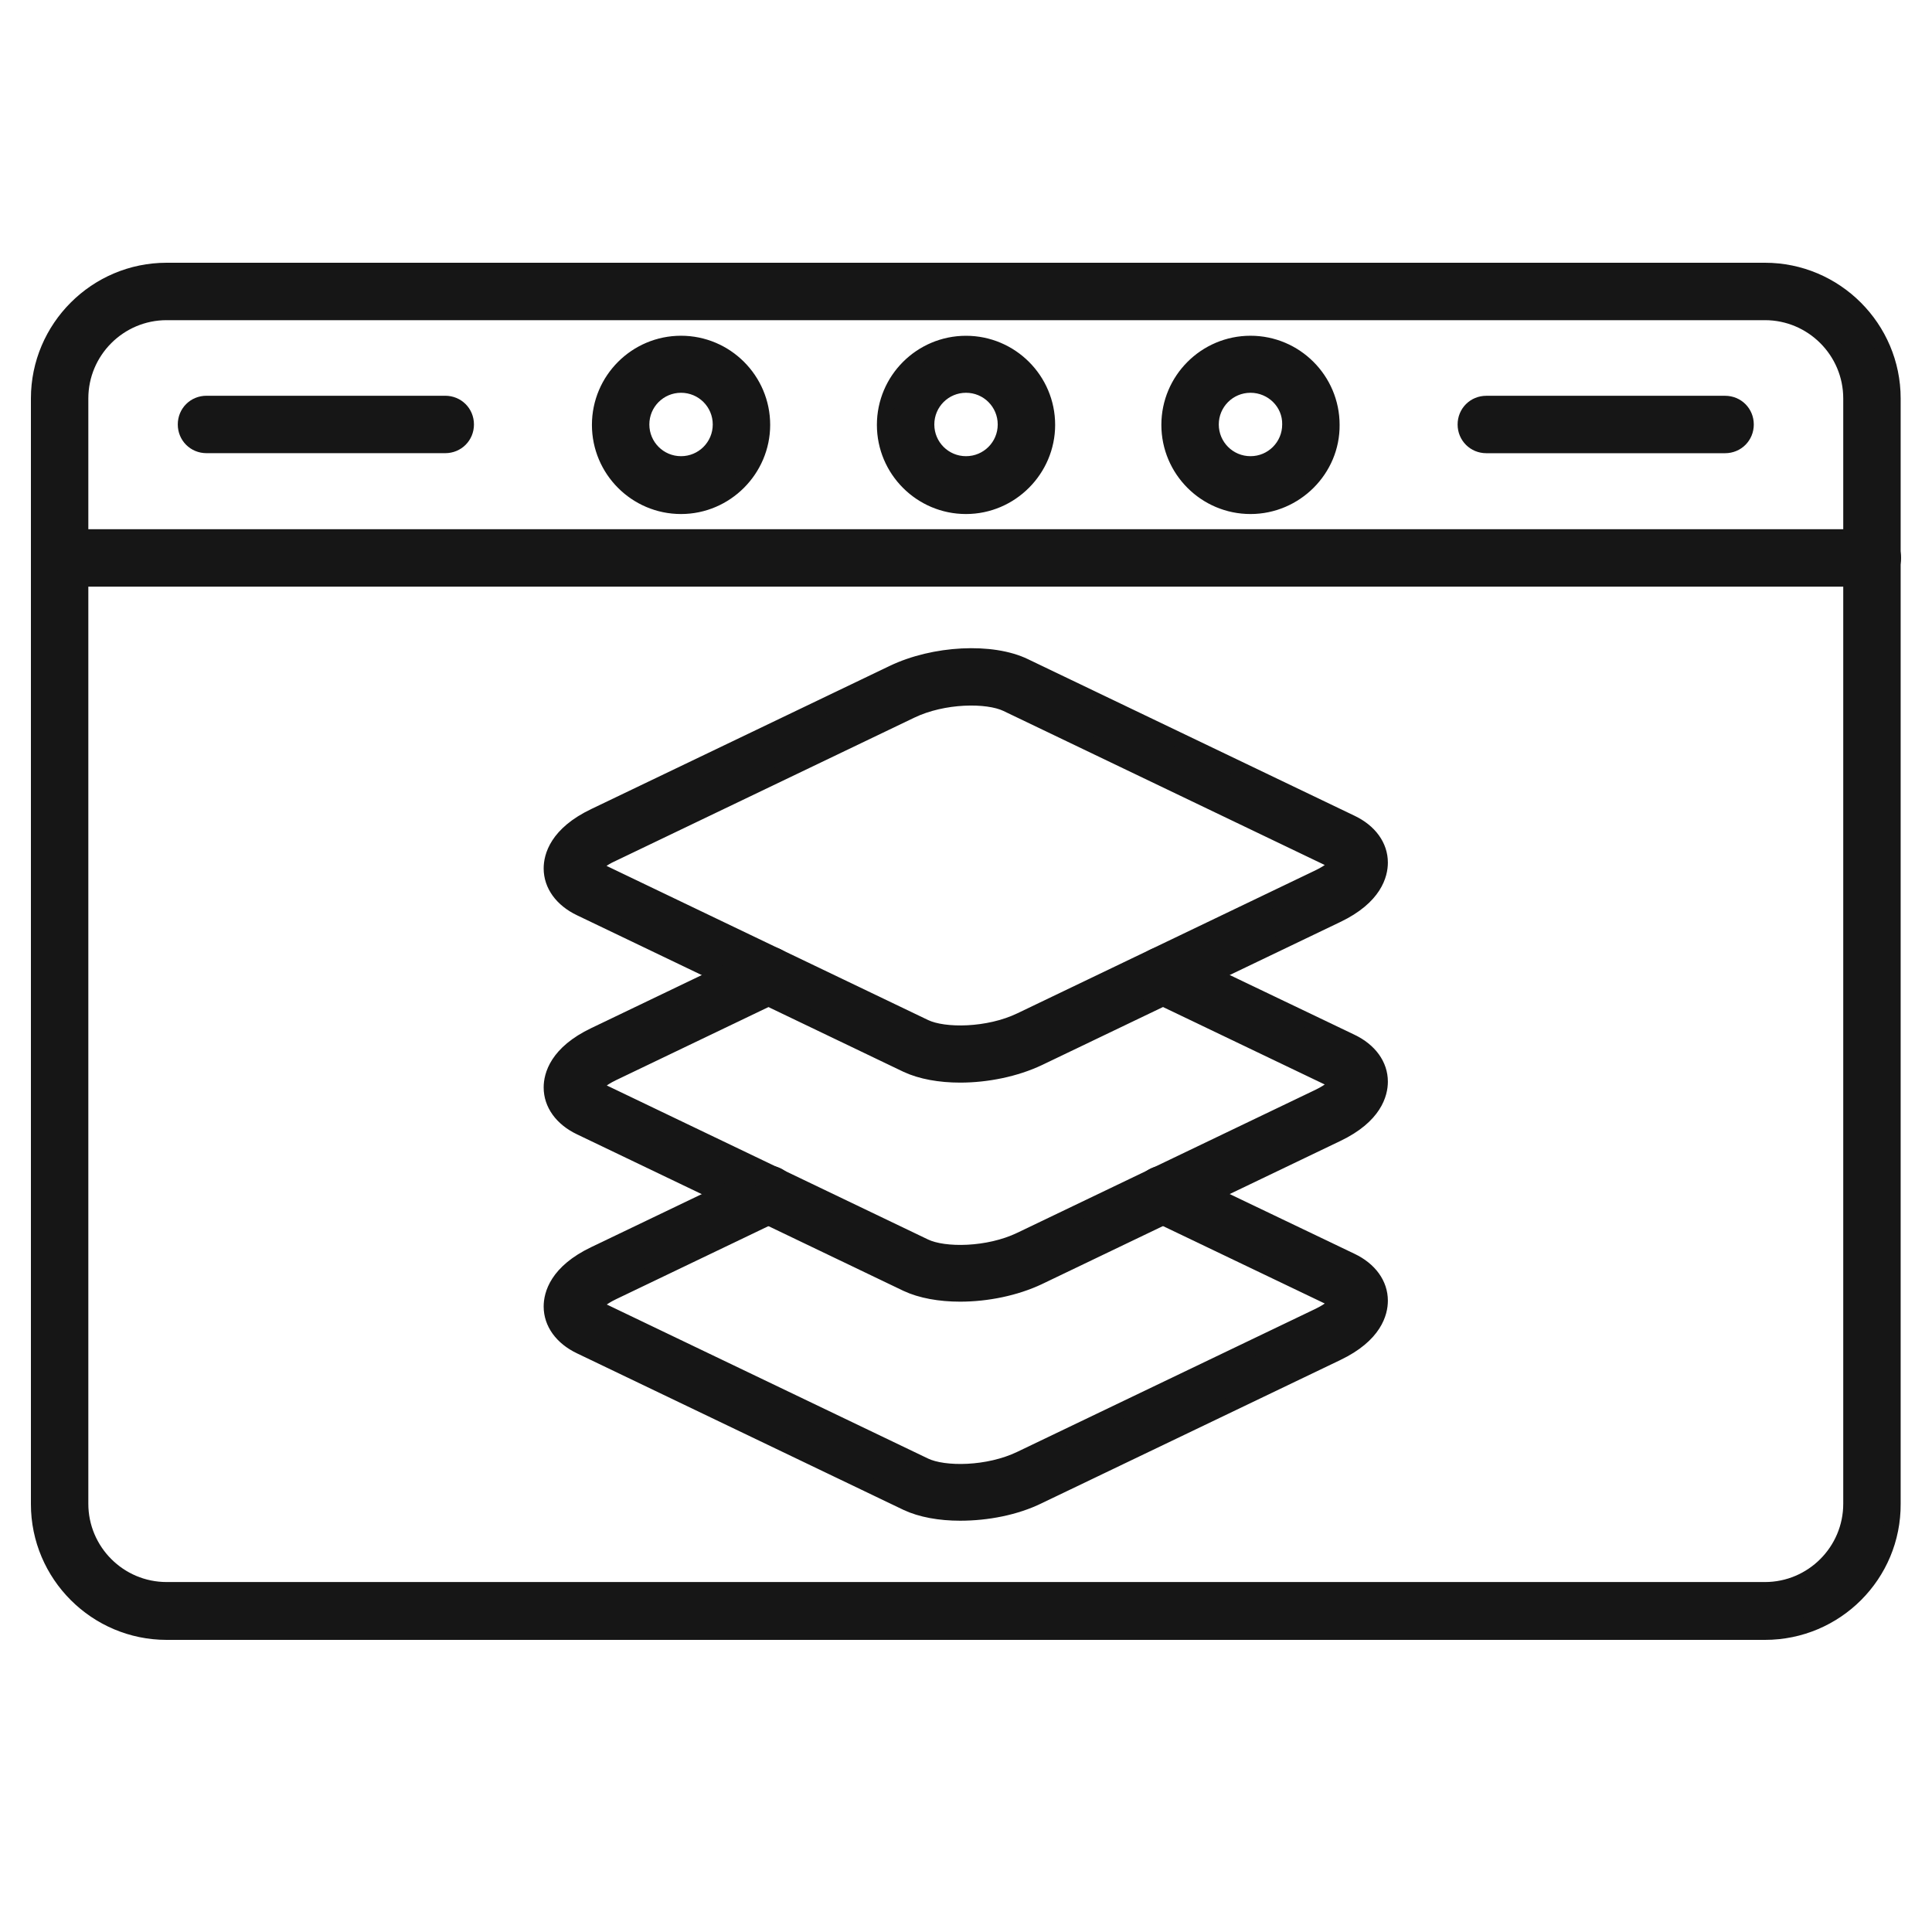
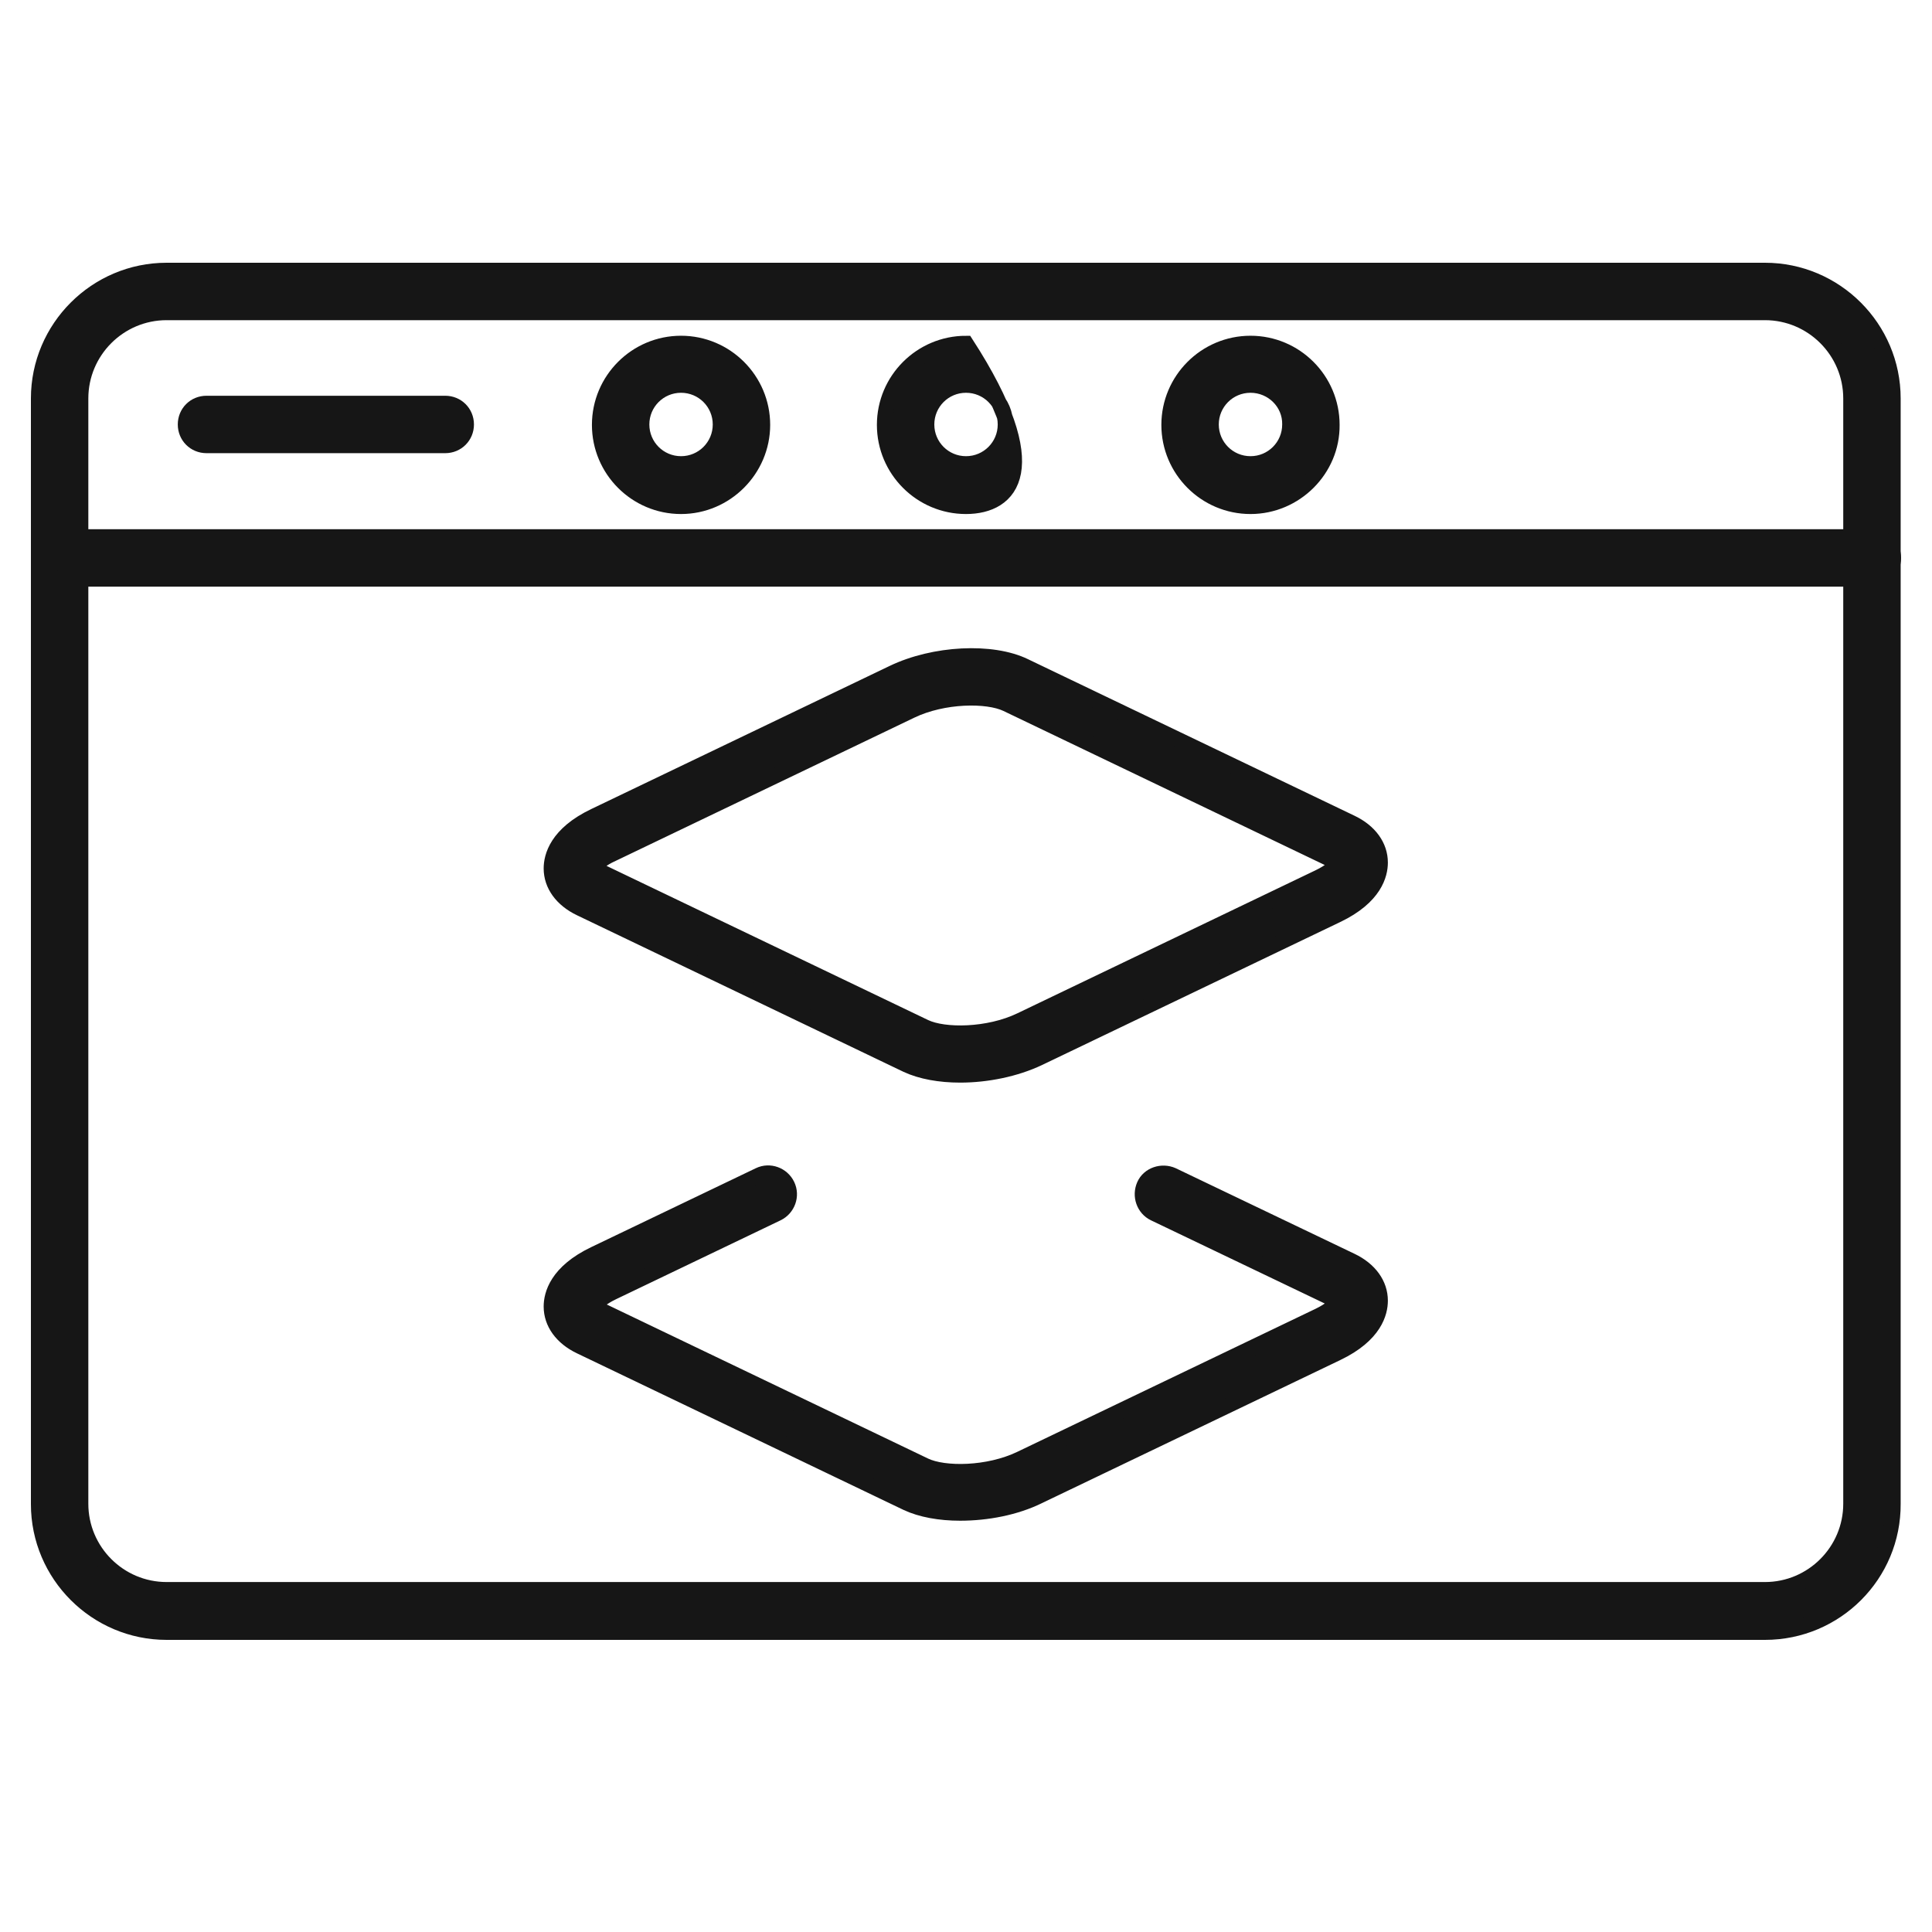
<svg xmlns="http://www.w3.org/2000/svg" width="50" height="50" viewBox="0 0 50 50" fill="none">
  <path d="M45.677 42.24H4.312C2.488 42.24 1 40.752 1 38.928V10.312C1 8.488 2.488 7 4.312 7H45.677C47.501 7 48.989 8.488 48.989 10.312V38.917C49 40.752 47.512 42.24 45.677 42.24ZM4.312 8.086C3.085 8.086 2.086 9.085 2.086 10.312V38.917C2.086 40.144 3.085 41.143 4.312 41.143H45.677C46.904 41.143 47.903 40.144 47.903 38.917V10.312C47.903 9.085 46.904 8.086 45.677 8.086H4.312Z" fill="#161616" stroke="#161616" stroke-width="0.4" />
  <path d="M48.457 14.982H1.543C1.239 14.982 1 14.743 1 14.439C1 14.135 1.239 13.896 1.543 13.896H48.457C48.761 13.896 49 14.135 49 14.439C49 14.743 48.75 14.982 48.457 14.982Z" fill="#161616" stroke="#161616" stroke-width="0.4" />
  <path d="M17.625 13.103C16.463 13.103 15.519 12.158 15.519 10.996C15.519 9.834 16.463 8.889 17.625 8.889C18.787 8.889 19.732 9.834 19.732 10.996C19.732 12.147 18.787 13.103 17.625 13.103ZM17.625 9.965C17.061 9.965 16.605 10.421 16.605 10.985C16.605 11.55 17.061 12.006 17.625 12.006C18.19 12.006 18.646 11.55 18.646 10.985C18.646 10.421 18.19 9.965 17.625 9.965Z" fill="#161616" stroke="#161616" stroke-width="0.4" />
-   <path d="M25 13.103C23.838 13.103 22.894 12.158 22.894 10.996C22.894 9.834 23.838 8.89 25 8.89C26.162 8.89 27.107 9.834 27.107 10.996C27.107 12.148 26.162 13.103 25 13.103ZM25 9.965C24.436 9.965 23.98 10.421 23.98 10.986C23.98 11.55 24.436 12.006 25 12.006C25.565 12.006 26.021 11.55 26.021 10.986C26.021 10.421 25.565 9.965 25 9.965Z" fill="#161616" stroke="#161616" stroke-width="0.4" />
+   <path d="M25 13.103C23.838 13.103 22.894 12.158 22.894 10.996C22.894 9.834 23.838 8.89 25 8.89C27.107 12.148 26.162 13.103 25 13.103ZM25 9.965C24.436 9.965 23.98 10.421 23.98 10.986C23.98 11.55 24.436 12.006 25 12.006C25.565 12.006 26.021 11.55 26.021 10.986C26.021 10.421 25.565 9.965 25 9.965Z" fill="#161616" stroke="#161616" stroke-width="0.4" />
  <path d="M32.363 13.103C31.201 13.103 30.256 12.158 30.256 10.996C30.256 9.834 31.201 8.889 32.363 8.889C33.525 8.889 34.469 9.834 34.469 10.996C34.48 12.147 33.525 13.103 32.363 13.103ZM32.363 9.965C31.798 9.965 31.342 10.421 31.342 10.985C31.342 11.55 31.798 12.006 32.363 12.006C32.927 12.006 33.383 11.55 33.383 10.985C33.394 10.421 32.927 9.965 32.363 9.965Z" fill="#161616" stroke="#161616" stroke-width="0.4" />
  <path d="M11.523 11.528H5.344C5.039 11.528 4.801 11.289 4.801 10.985C4.801 10.681 5.039 10.442 5.344 10.442H11.523C11.827 10.442 12.066 10.681 12.066 10.985C12.066 11.289 11.827 11.528 11.523 11.528Z" fill="#161616" stroke="#161616" stroke-width="0.4" />
-   <path d="M44.645 11.529H38.466C38.162 11.529 37.923 11.29 37.923 10.986C37.923 10.681 38.162 10.443 38.466 10.443H44.645C44.949 10.443 45.188 10.681 45.188 10.986C45.188 11.29 44.949 11.529 44.645 11.529Z" fill="#161616" stroke="#161616" stroke-width="0.4" />
  <path d="M24.848 27.818C24.326 27.818 23.838 27.731 23.468 27.558L15.02 23.507C14.542 23.279 14.27 22.899 14.27 22.475C14.27 22.171 14.411 21.585 15.389 21.118L23.11 17.415C24.174 16.904 25.673 16.828 26.52 17.241L34.969 21.292C35.447 21.52 35.718 21.9 35.718 22.323C35.718 22.627 35.577 23.214 34.6 23.681L26.878 27.384C26.281 27.666 25.543 27.818 24.848 27.818ZM15.367 22.454C15.389 22.475 15.432 22.497 15.487 22.53L23.935 26.58C24.435 26.819 25.575 26.808 26.411 26.407L34.133 22.703C34.448 22.551 34.578 22.41 34.621 22.345C34.6 22.323 34.567 22.302 34.502 22.269L26.053 18.218C25.553 17.979 24.413 17.99 23.577 18.392L15.856 22.095C15.541 22.236 15.411 22.378 15.367 22.454Z" fill="#161616" stroke="#161616" stroke-width="0.4" />
-   <path d="M24.847 33.487C24.326 33.487 23.837 33.4 23.468 33.227L15.019 29.176C14.541 28.948 14.27 28.568 14.27 28.144C14.27 27.84 14.411 27.254 15.389 26.787L19.646 24.745C19.917 24.615 20.243 24.734 20.373 25.006C20.503 25.277 20.384 25.603 20.113 25.733L15.855 27.775C15.541 27.927 15.41 28.068 15.367 28.133C15.389 28.155 15.432 28.177 15.486 28.209L23.935 32.26C24.435 32.499 25.575 32.488 26.411 32.086L34.133 28.383C34.447 28.231 34.578 28.09 34.621 28.025C34.599 28.003 34.567 27.981 34.502 27.949L29.875 25.733C29.604 25.603 29.495 25.277 29.615 25.006C29.734 24.734 30.071 24.626 30.342 24.745L34.969 26.96C35.447 27.189 35.718 27.569 35.718 27.992C35.718 28.296 35.577 28.883 34.599 29.349L26.878 33.053C26.281 33.335 25.542 33.487 24.847 33.487Z" fill="#161616" stroke="#161616" stroke-width="0.4" />
  <path d="M24.847 39.156C24.326 39.156 23.837 39.069 23.468 38.895L15.019 34.844C14.541 34.616 14.27 34.236 14.27 33.813C14.27 33.509 14.411 32.922 15.389 32.455L19.646 30.414C19.917 30.283 20.243 30.403 20.373 30.674C20.503 30.946 20.384 31.272 20.113 31.402L15.855 33.444C15.541 33.596 15.41 33.737 15.367 33.802C15.389 33.824 15.432 33.845 15.486 33.878L23.935 37.929C24.435 38.168 25.575 38.157 26.411 37.755L34.133 34.052C34.447 33.9 34.578 33.758 34.621 33.693C34.599 33.672 34.567 33.65 34.502 33.617L29.875 31.402C29.604 31.272 29.495 30.946 29.615 30.674C29.734 30.403 30.071 30.294 30.342 30.414L34.969 32.629C35.447 32.857 35.718 33.237 35.718 33.661C35.718 33.965 35.577 34.551 34.599 35.018L26.878 38.721C26.281 39.015 25.542 39.156 24.847 39.156Z" fill="#161616" stroke="#161616" stroke-width="0.4" />
</svg>